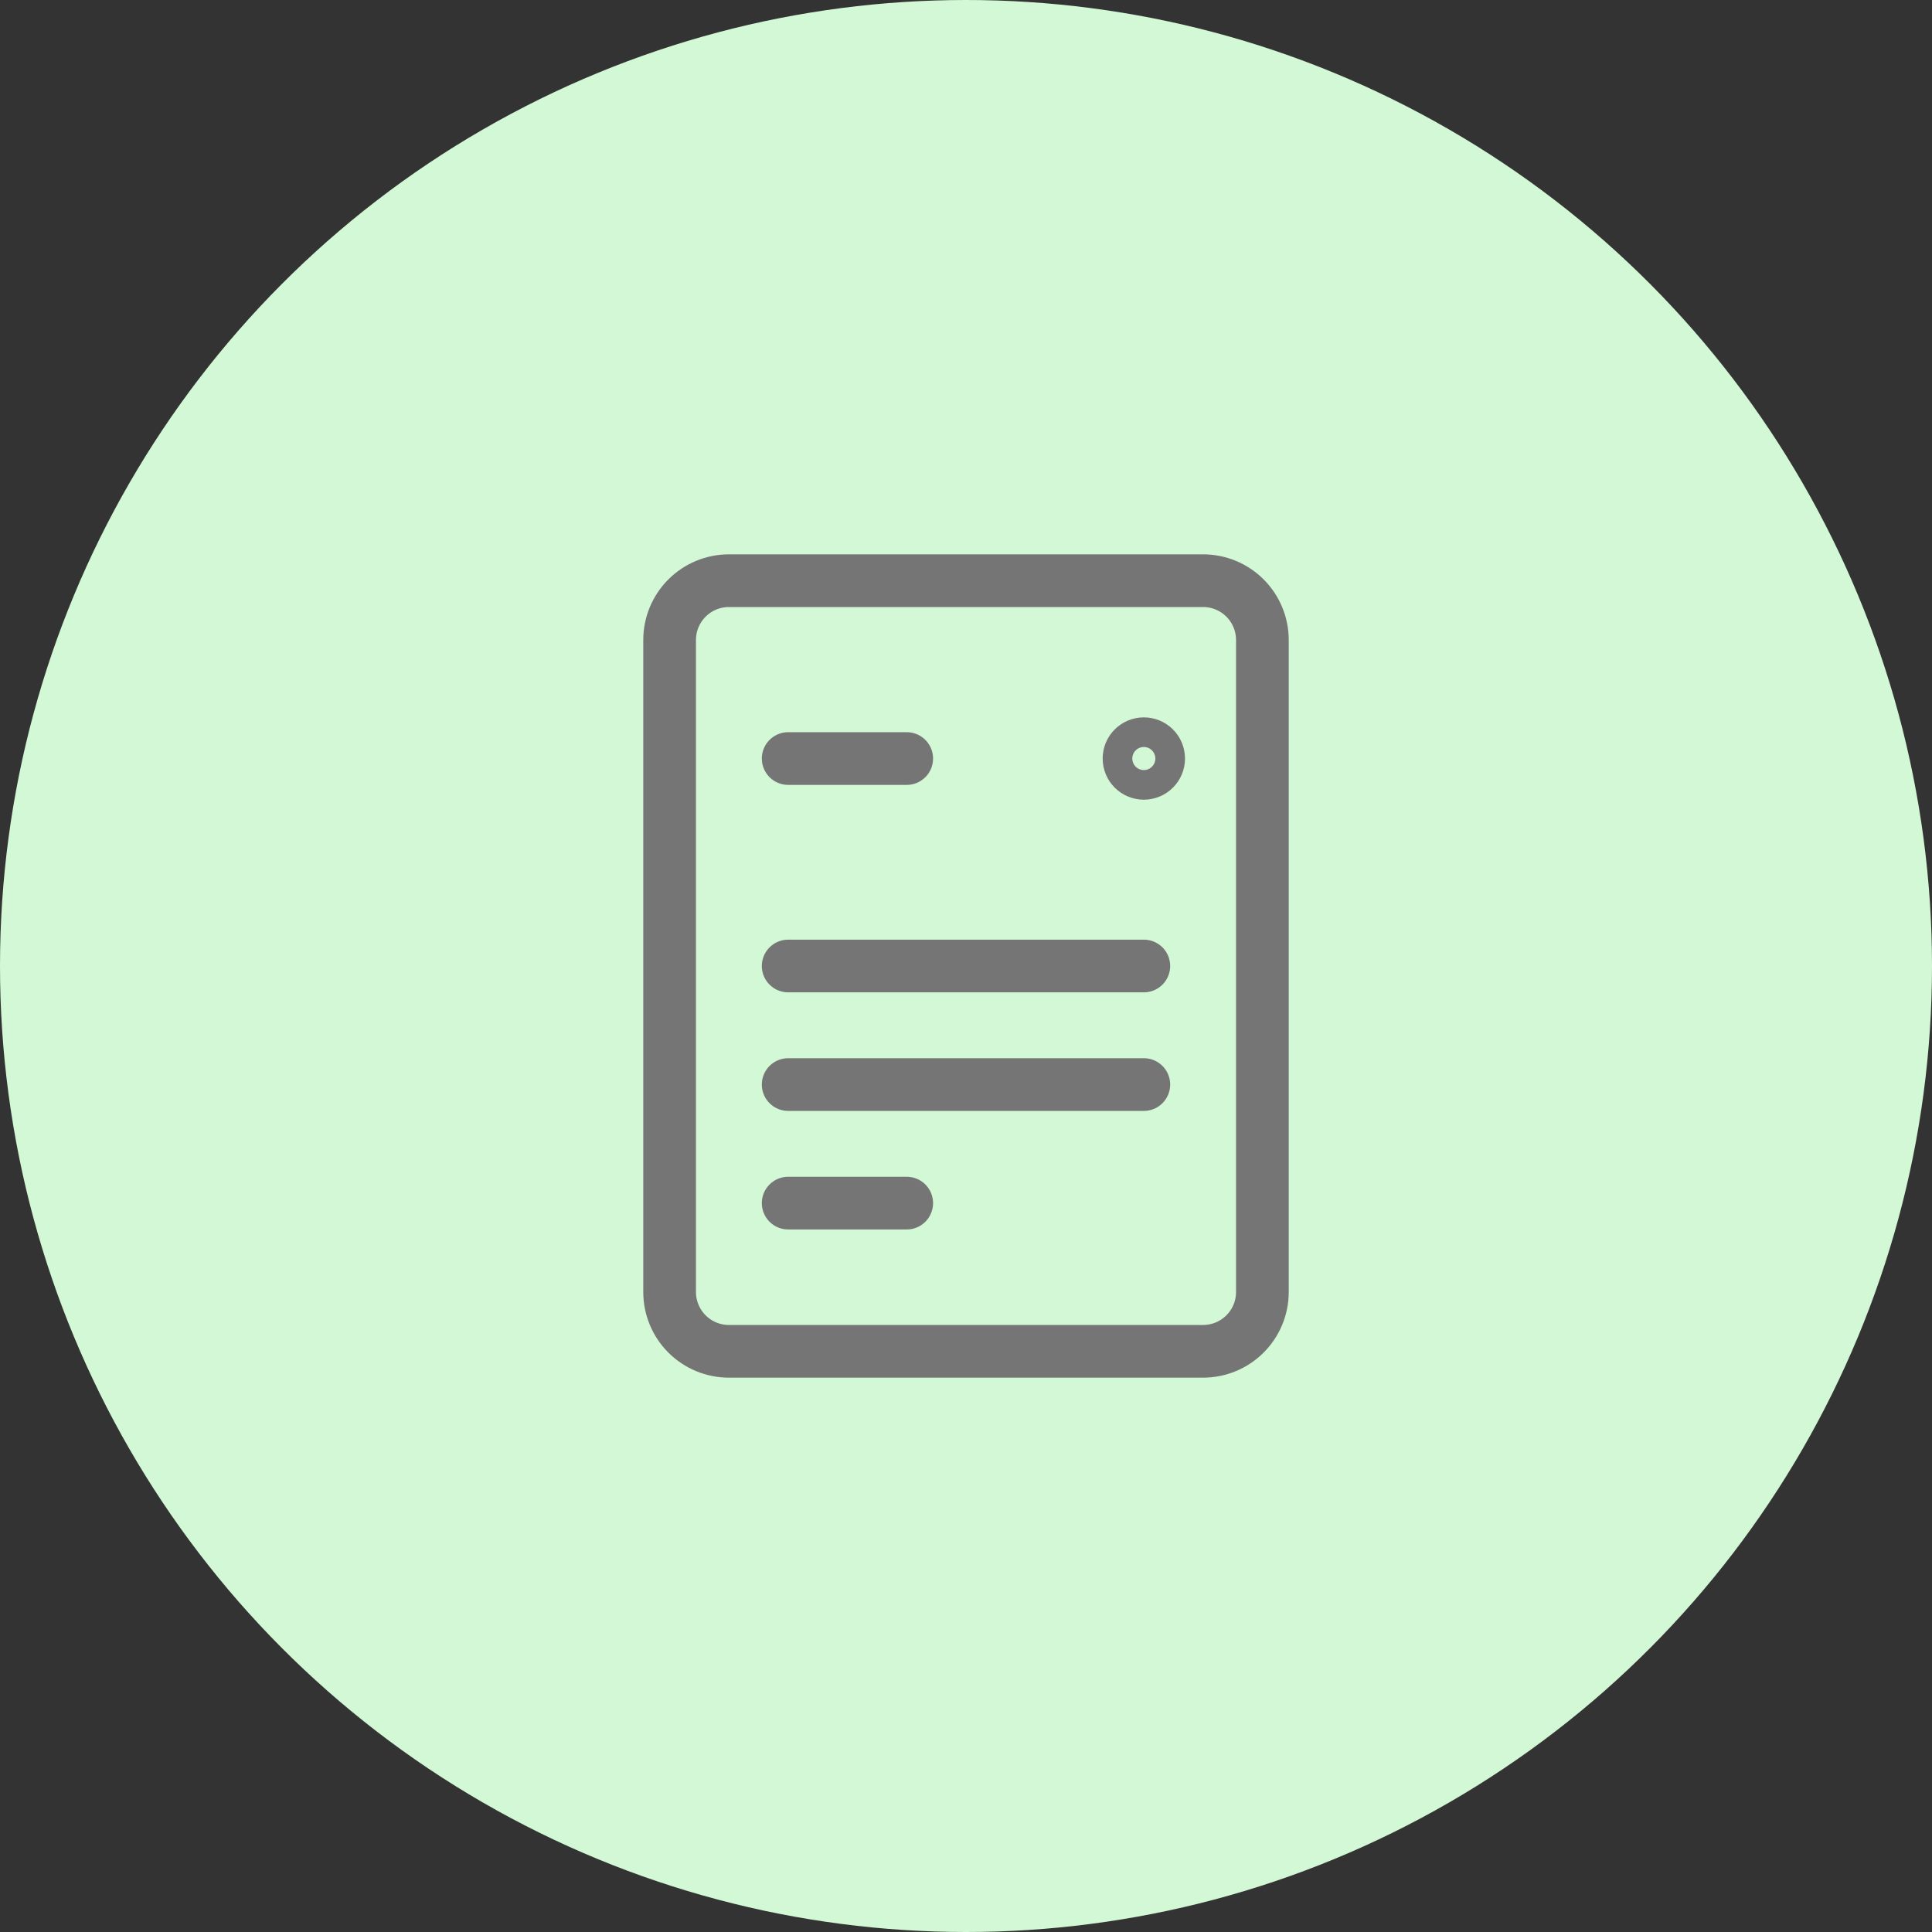
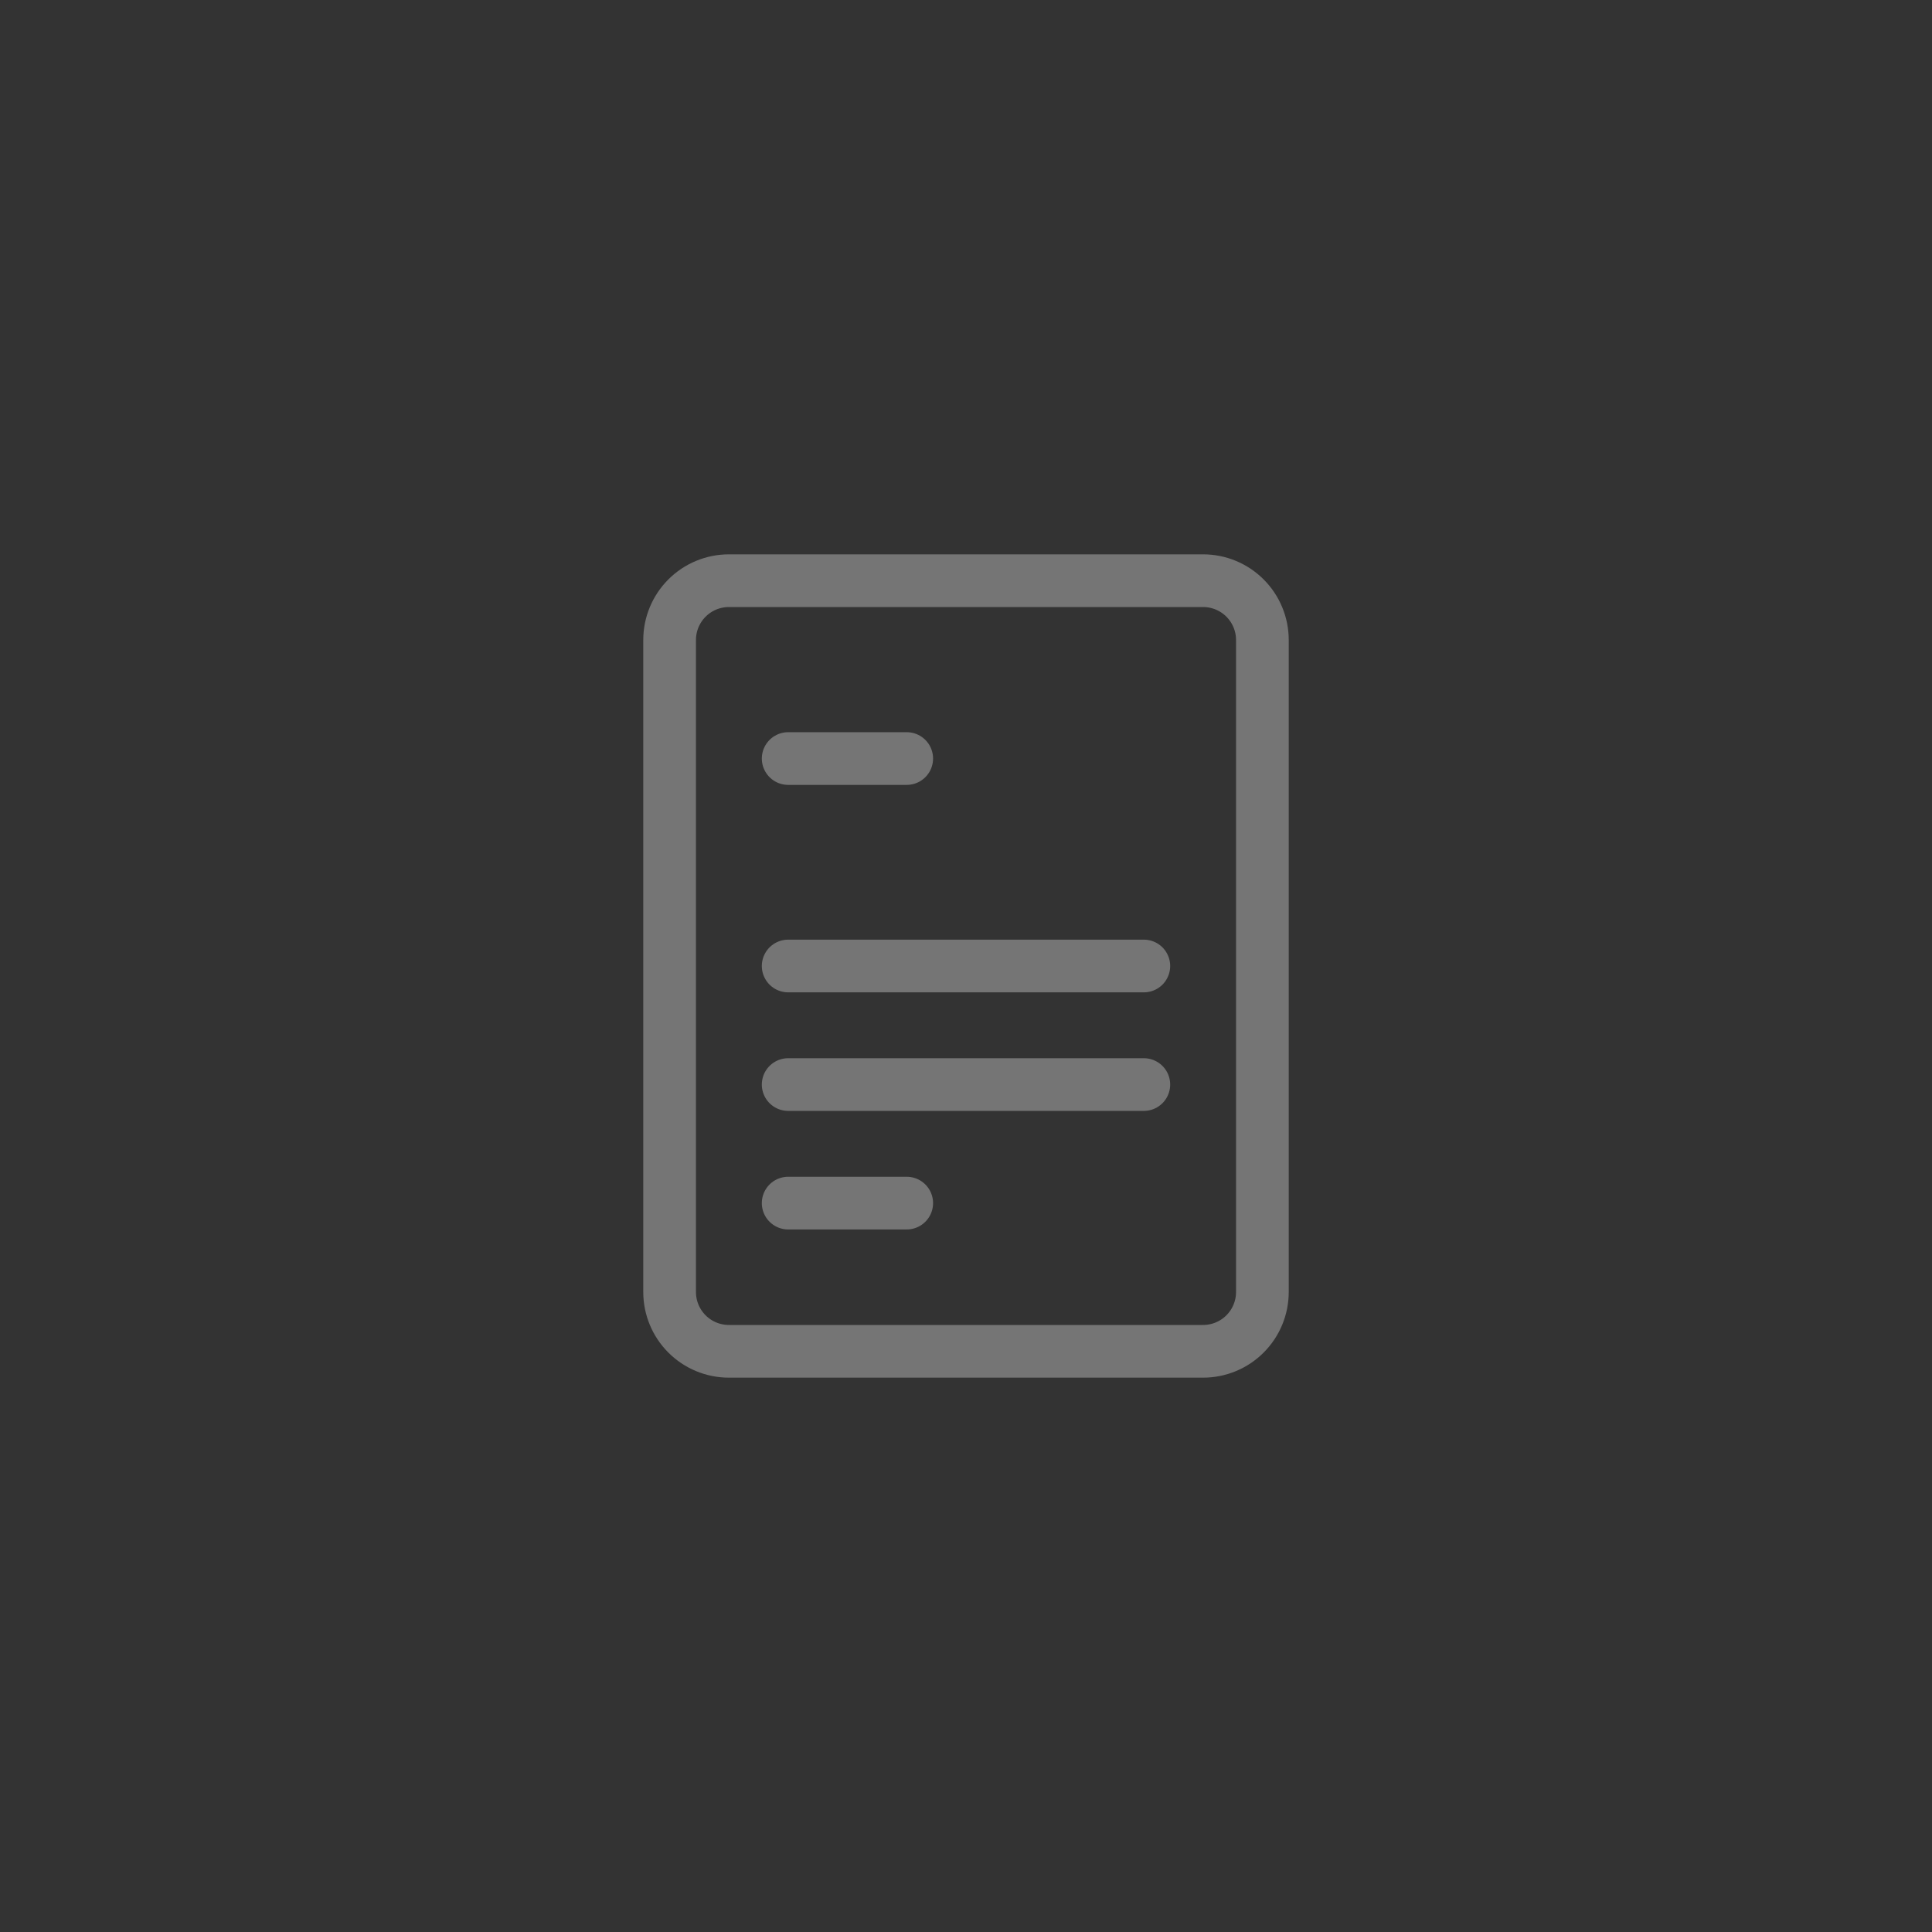
<svg xmlns="http://www.w3.org/2000/svg" width="110" height="110" viewBox="0 0 110 110" fill="none">
  <rect x="0" y="0" width="110" height="110" fill="#333333" stroke="none" />
-   <circle cx="55" cy="55" r="55" fill="#D3F8D5" />
  <path d="M44.875 43.188H51.625M44.875 55H65.125M44.875 61.75H65.125M44.875 68.5H51.625M41.5 76.938H68.5C69.395 76.938 70.254 76.582 70.886 75.949C71.519 75.316 71.875 74.458 71.875 73.562V36.438C71.875 35.542 71.519 34.684 70.886 34.051C70.254 33.418 69.395 33.062 68.5 33.062H41.5C40.605 33.062 39.746 33.418 39.114 34.051C38.481 34.684 38.125 35.542 38.125 36.438V73.562C38.125 74.458 38.481 75.316 39.114 75.949C39.746 76.582 40.605 76.938 41.5 76.938Z" stroke="#757575" stroke-width="3" stroke-linecap="round" stroke-linejoin="round" />
-   <path d="M65.125 44.031C65.591 44.031 65.969 43.654 65.969 43.188C65.969 42.721 65.591 42.344 65.125 42.344C64.659 42.344 64.281 42.721 64.281 43.188C64.281 43.654 64.659 44.031 65.125 44.031Z" stroke="#757575" stroke-width="3" />
</svg>